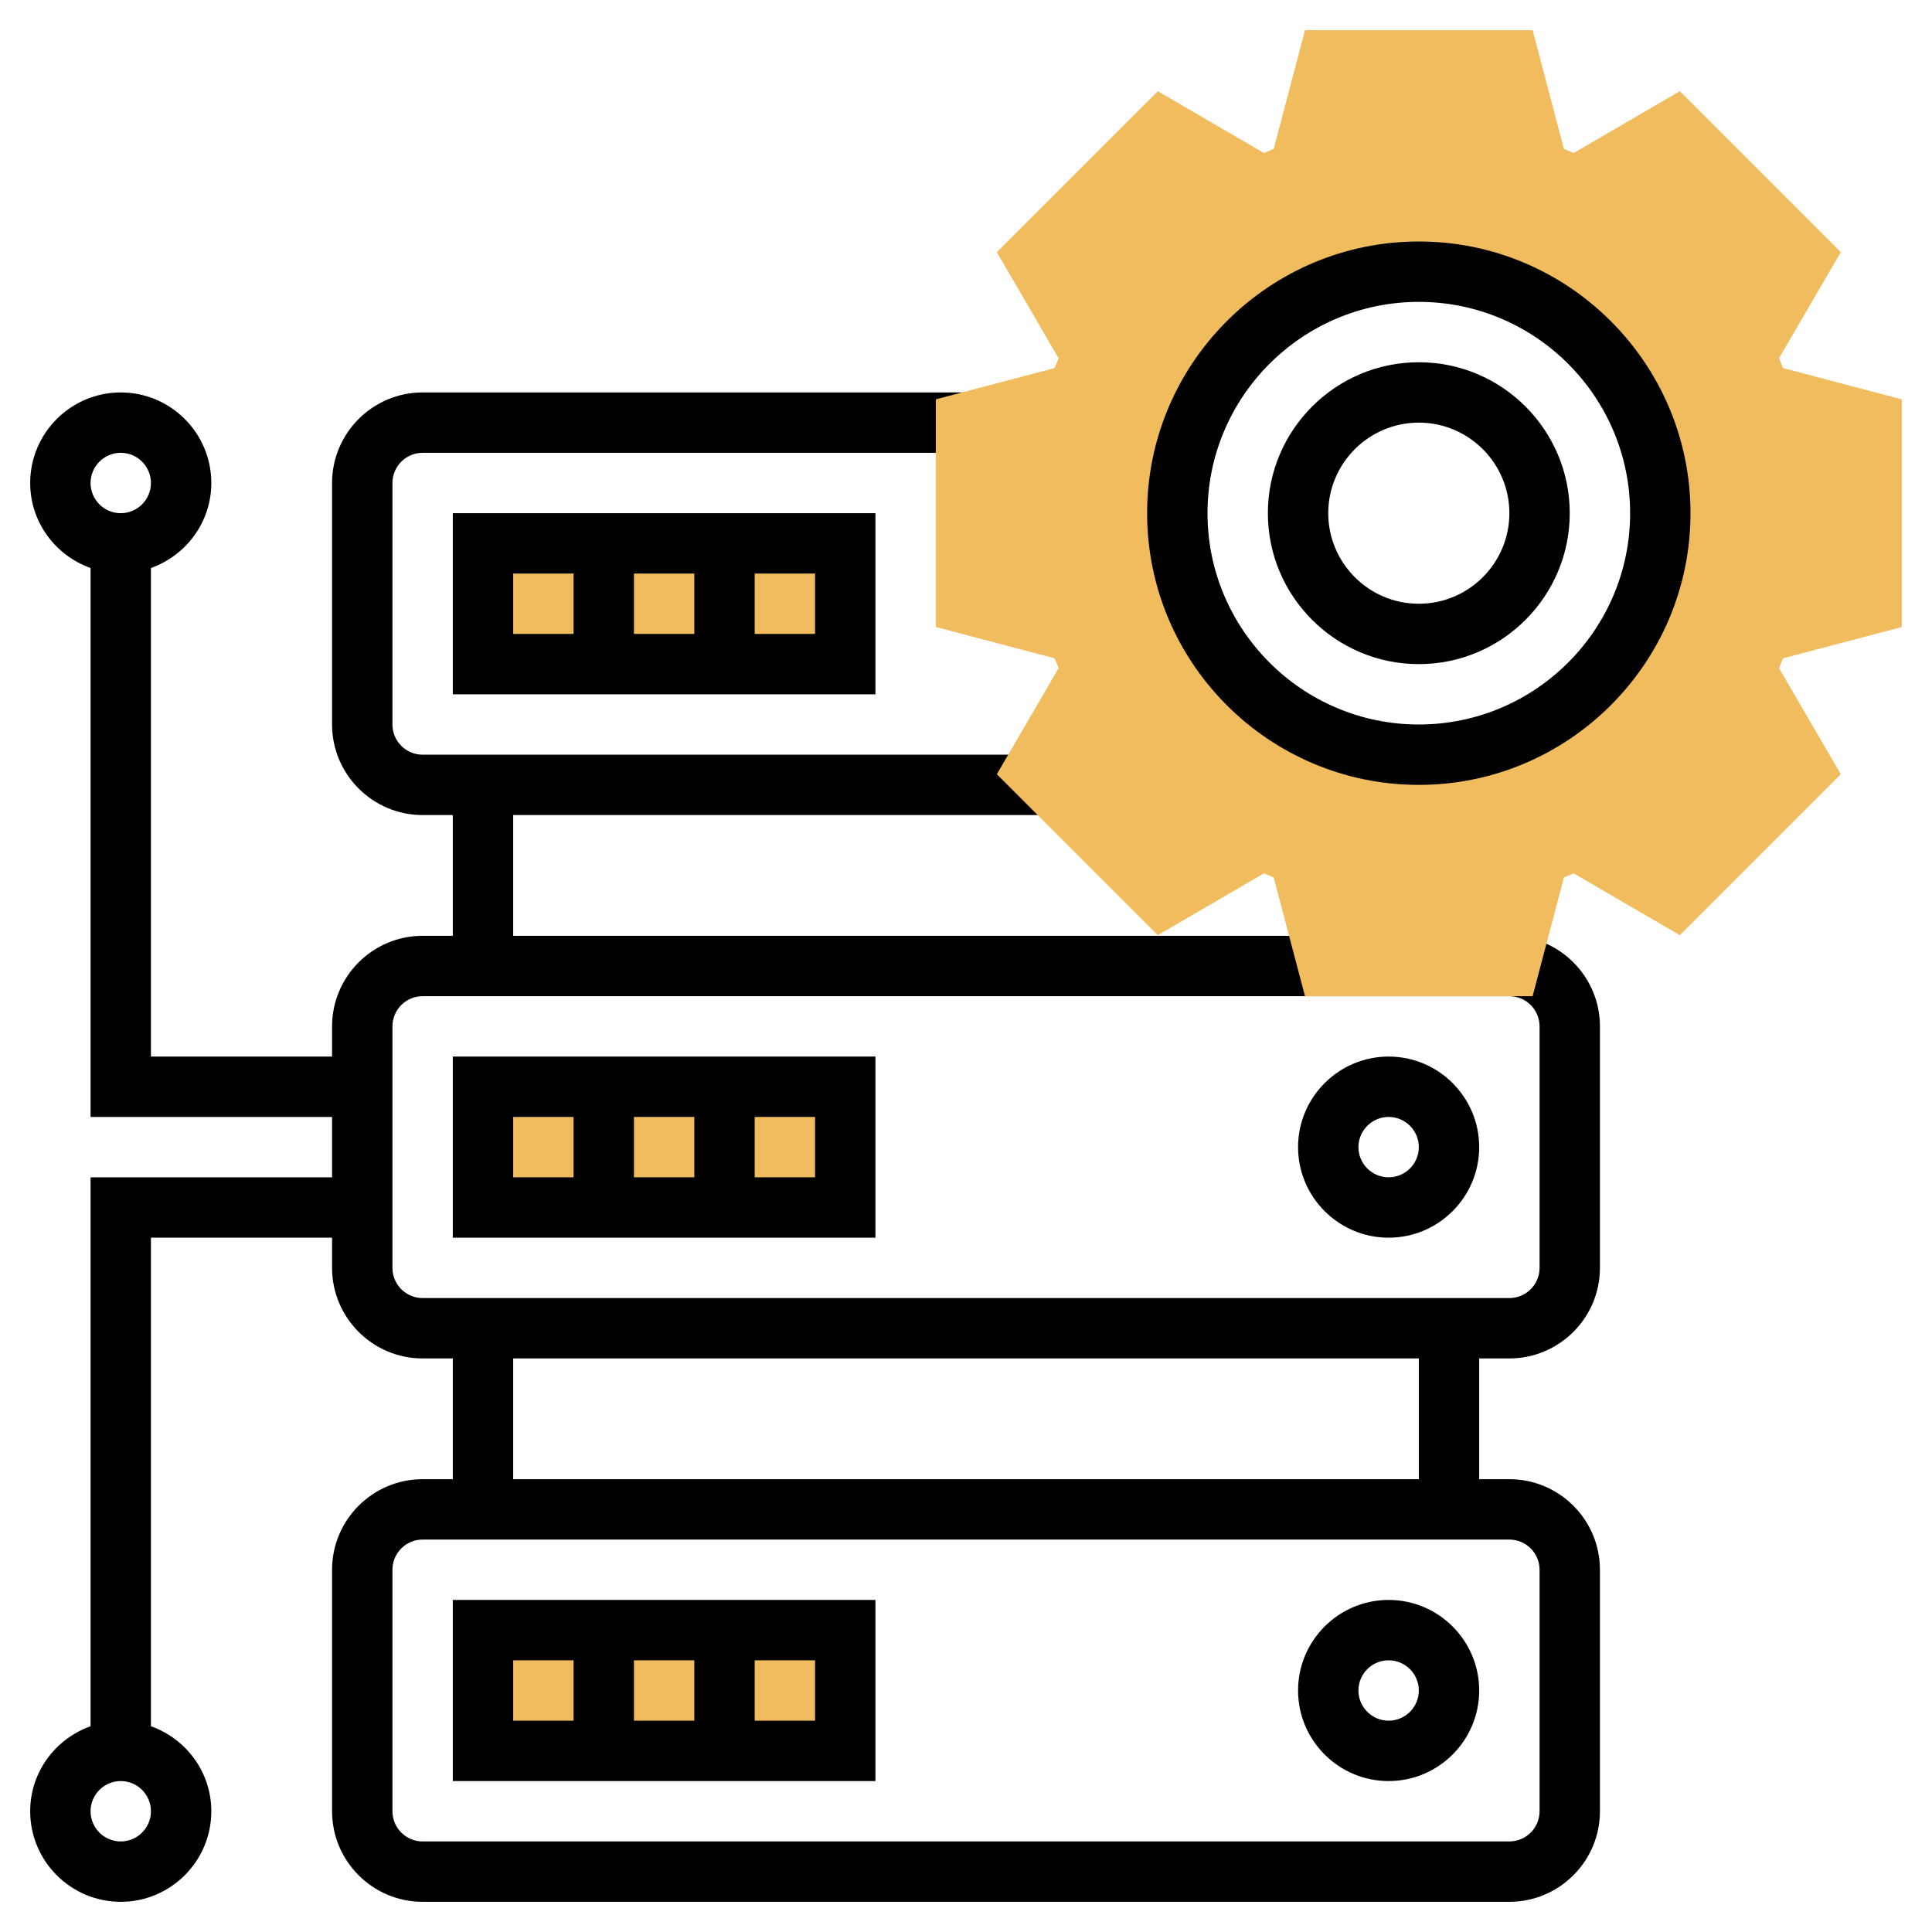
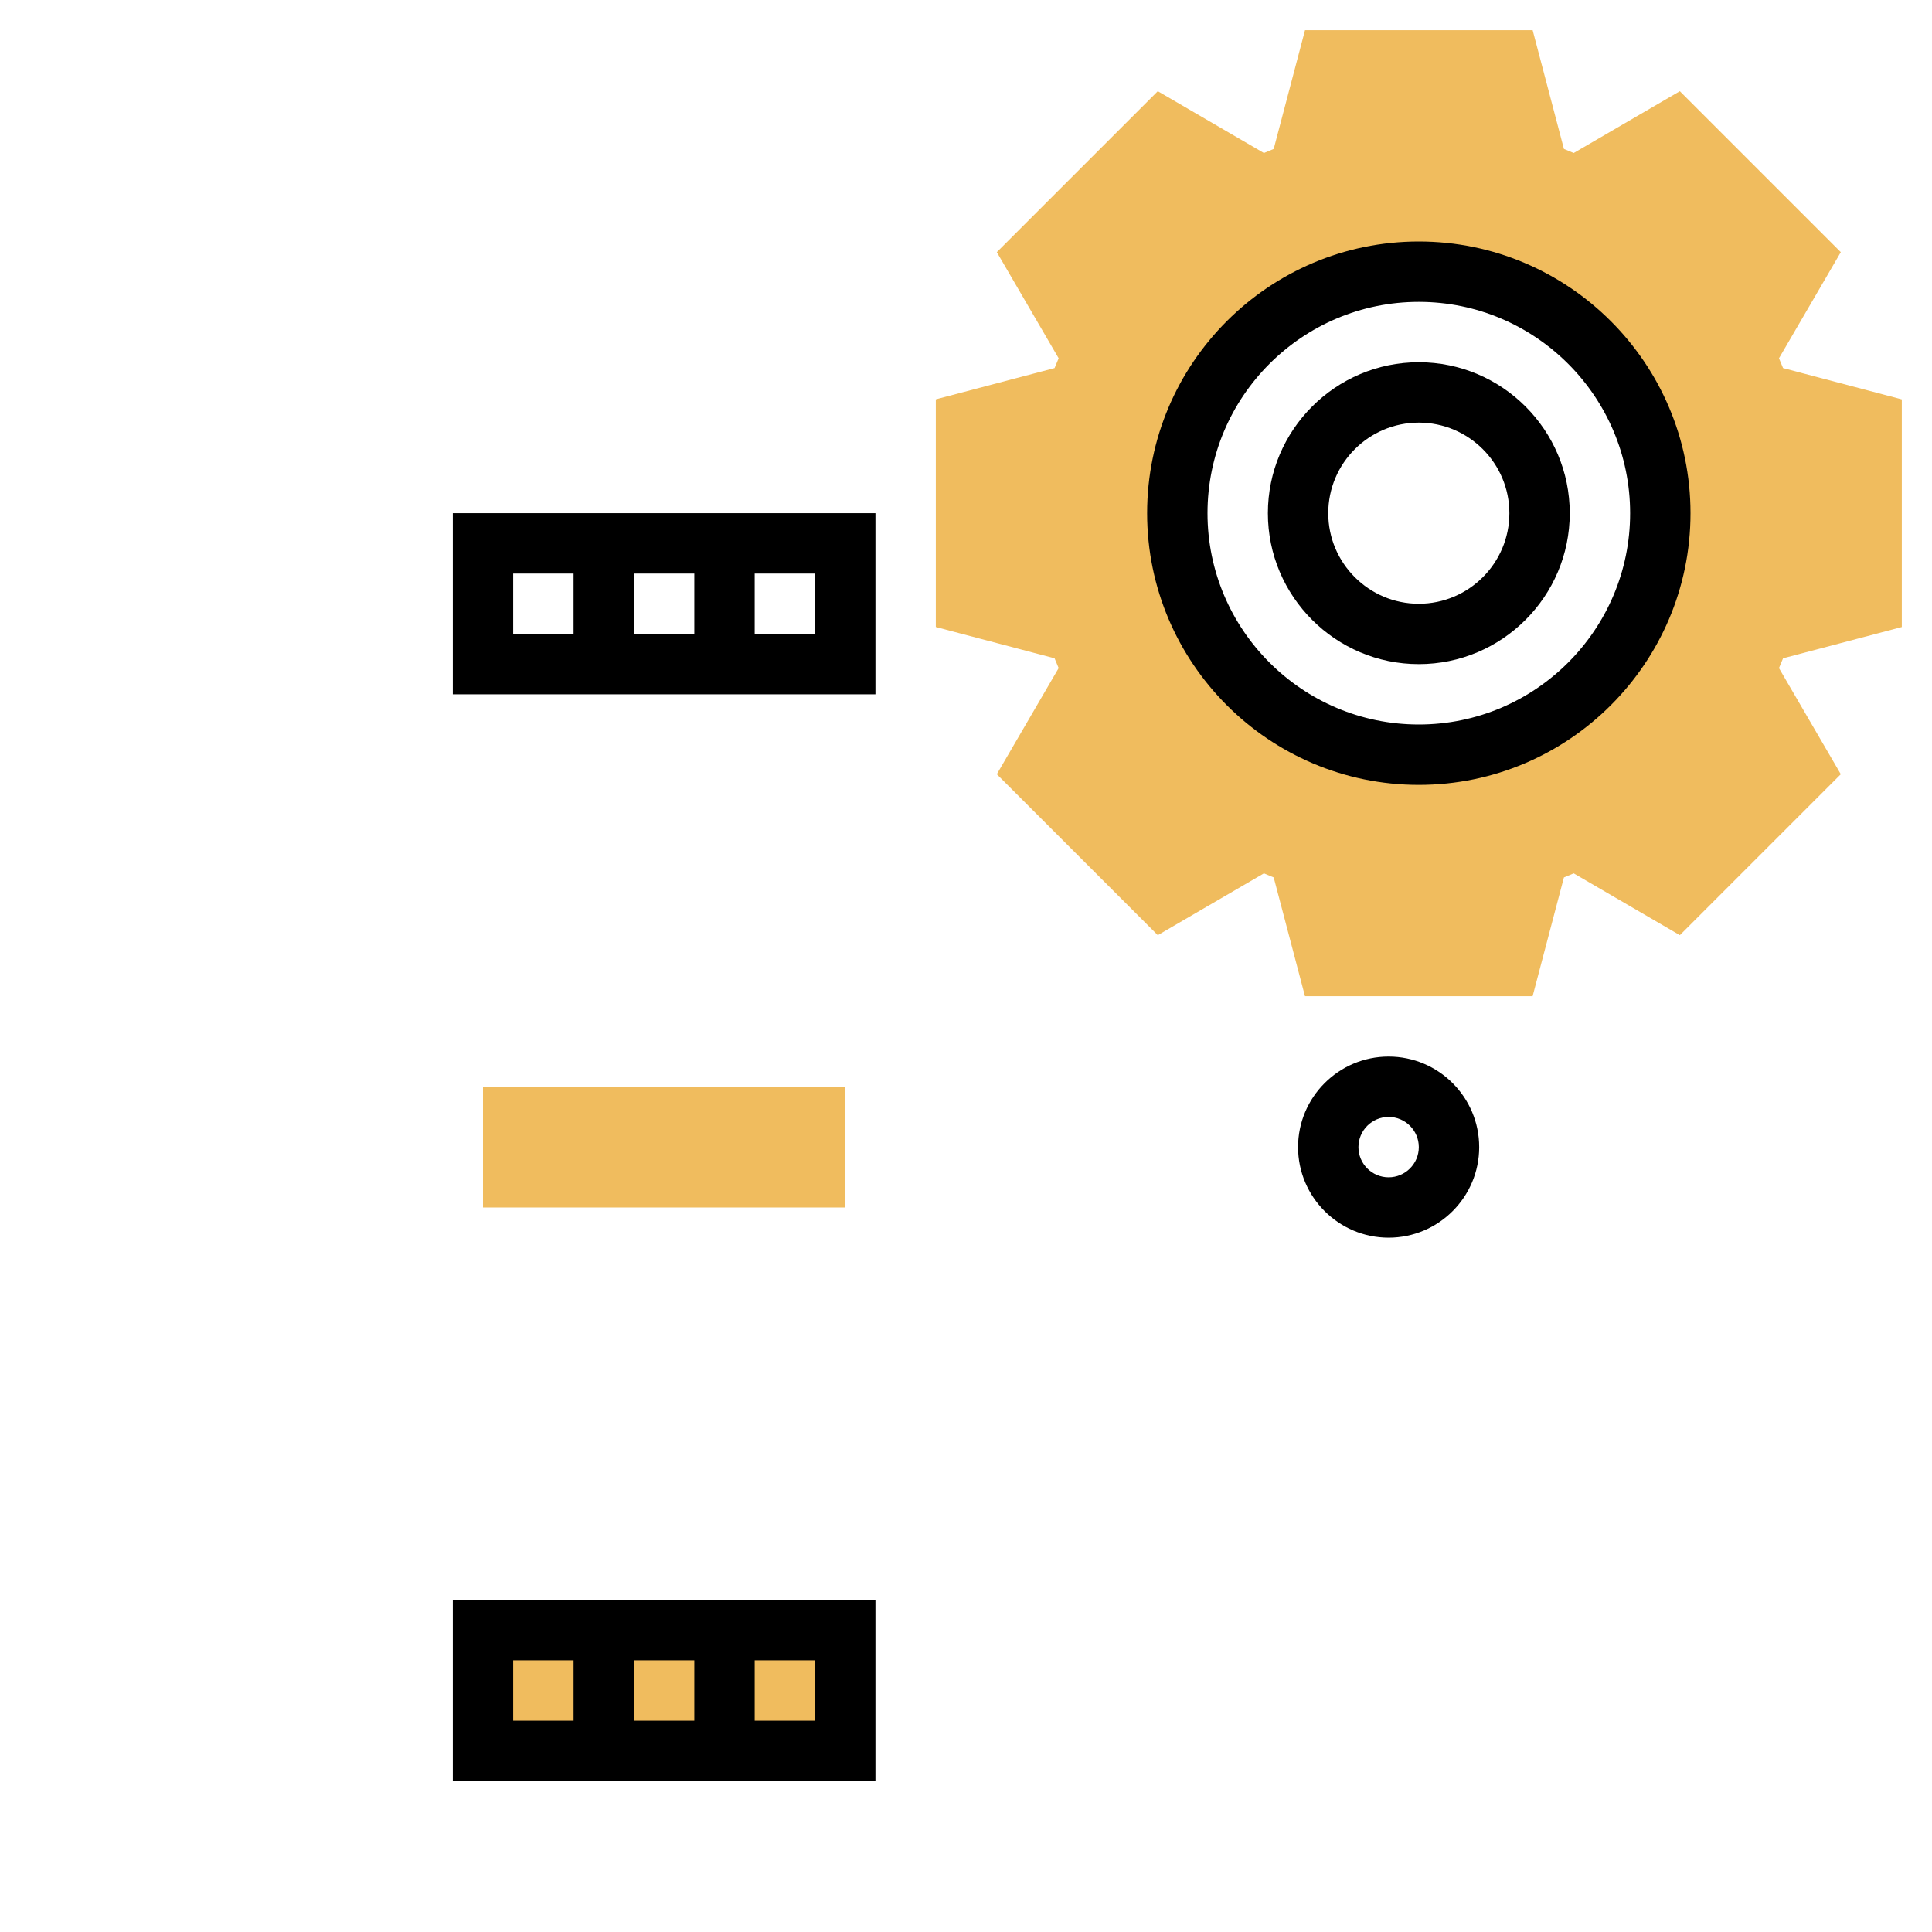
<svg xmlns="http://www.w3.org/2000/svg" version="1.1" id="Layer_1_1_" x="0px" y="0px" viewBox="0 0 64 64" style="enable-background:new 0 0 64 64;" xml:space="preserve" width="512" height="512">
  <g>
    <g>
      <rect x="16" y="54" style="fill:#F0BC5E;" width="12" height="4" />
    </g>
    <g>
-       <rect x="16" y="18" style="fill:#F0BC5E;" width="12" height="4" />
-     </g>
+       </g>
    <g>
      <rect x="16" y="36" style="fill:#F0BC5E;" width="12" height="4" />
    </g>
    <g>
-       <path d="M46,59c1.654,0,3-1.346,3-3s-1.346-3-3-3s-3,1.346-3,3S44.346,59,46,59z M46,55c0.552,0,1,0.449,1,1s-0.448,1-1,1    s-1-0.449-1-1S45.448,55,46,55z" />
      <path d="M29,53H15v6h14V53z M23,55v2h-2v-2H23z M17,55h2v2h-2V55z M27,57h-2v-2h2V57z" />
      <path d="M29,23v-6H15v6H29z M21,21v-2h2v2H21z M27,21h-2v-2h2V21z M17,19h2v2h-2V19z" />
-       <path d="M50,45c1.654,0,3-1.346,3-3v-8c0-1.654-1.346-3-3-3H17v-4h17.787v-2H14c-0.552,0-1-0.449-1-1v-8c0-0.551,0.448-1,1-1h18    v-2H14c-1.654,0-3,1.346-3,3v8c0,1.654,1.346,3,3,3h1v4h-1c-1.654,0-3,1.346-3,3v1H5V18.816C6.161,18.402,7,17.302,7,16    c0-1.654-1.346-3-3-3s-3,1.346-3,3c0,1.302,0.839,2.402,2,2.816V37h8v2H3v18.184C1.839,57.598,1,58.698,1,60c0,1.654,1.346,3,3,3    s3-1.346,3-3c0-1.302-0.839-2.402-2-2.816V41h6v1c0,1.654,1.346,3,3,3h1v4h-1c-1.654,0-3,1.346-3,3v8c0,1.654,1.346,3,3,3h36    c1.654,0,3-1.346,3-3v-8c0-1.654-1.346-3-3-3h-1v-4H50z M4,15c0.552,0,1,0.449,1,1s-0.448,1-1,1s-1-0.449-1-1S3.448,15,4,15z     M4,61c-0.552,0-1-0.449-1-1s0.448-1,1-1s1,0.449,1,1S4.552,61,4,61z M13,42v-8c0-0.551,0.448-1,1-1h36c0.552,0,1,0.449,1,1v8    c0,0.551-0.448,1-1,1H14C13.448,43,13,42.551,13,42z M51,52v8c0,0.551-0.448,1-1,1H14c-0.552,0-1-0.449-1-1v-8    c0-0.551,0.448-1,1-1h36C50.552,51,51,51.449,51,52z M47,49H17v-4h30V49z" />
      <path d="M46,35c-1.654,0-3,1.346-3,3s1.346,3,3,3s3-1.346,3-3S47.654,35,46,35z M46,39c-0.552,0-1-0.449-1-1s0.448-1,1-1    s1,0.449,1,1S46.552,39,46,39z" />
-       <path d="M15,41h14v-6H15V41z M21,39v-2h2v2H21z M27,39h-2v-2h2V39z M17,37h2v2h-2V37z" />
    </g>
    <g>
      <path style="fill:#F0BC5E;" d="M63,20.771v-7.541l-3.934-1.037c-0.043-0.108-0.088-0.217-0.135-0.324l2.048-3.516l-5.332-5.332    l-3.516,2.048c-0.107-0.047-0.216-0.092-0.324-0.135L50.771,1h-7.541l-1.037,3.934c-0.108,0.043-0.217,0.088-0.324,0.135    l-3.516-2.048l-5.332,5.332l2.048,3.516c-0.047,0.107-0.092,0.216-0.135,0.324L31,13.229v7.541l3.934,1.037    c0.043,0.108,0.088,0.217,0.135,0.324l-2.048,3.516l5.332,5.332l3.516-2.048c0.107,0.047,0.216,0.092,0.324,0.135L43.229,33h7.541    l1.037-3.934c0.108-0.043,0.217-0.088,0.324-0.135l3.516,2.048l5.332-5.332l-2.048-3.516c0.047-0.107,0.092-0.216,0.135-0.324    L63,20.771z M47,25c-4.418,0-8-3.582-8-8s3.582-8,8-8s8,3.582,8,8S51.418,25,47,25z" />
    </g>
    <g>
      <path d="M47,26c-4.963,0-9-4.038-9-9s4.037-9,9-9s9,4.038,9,9S51.963,26,47,26z M47,10c-3.859,0-7,3.14-7,7s3.141,7,7,7    s7-3.14,7-7S50.859,10,47,10z" />
    </g>
    <g>
      <path d="M47,22c-2.757,0-5-2.243-5-5s2.243-5,5-5s5,2.243,5,5S49.757,22,47,22z M47,14c-1.654,0-3,1.346-3,3s1.346,3,3,3    s3-1.346,3-3S48.654,14,47,14z" />
    </g>
  </g>
</svg>